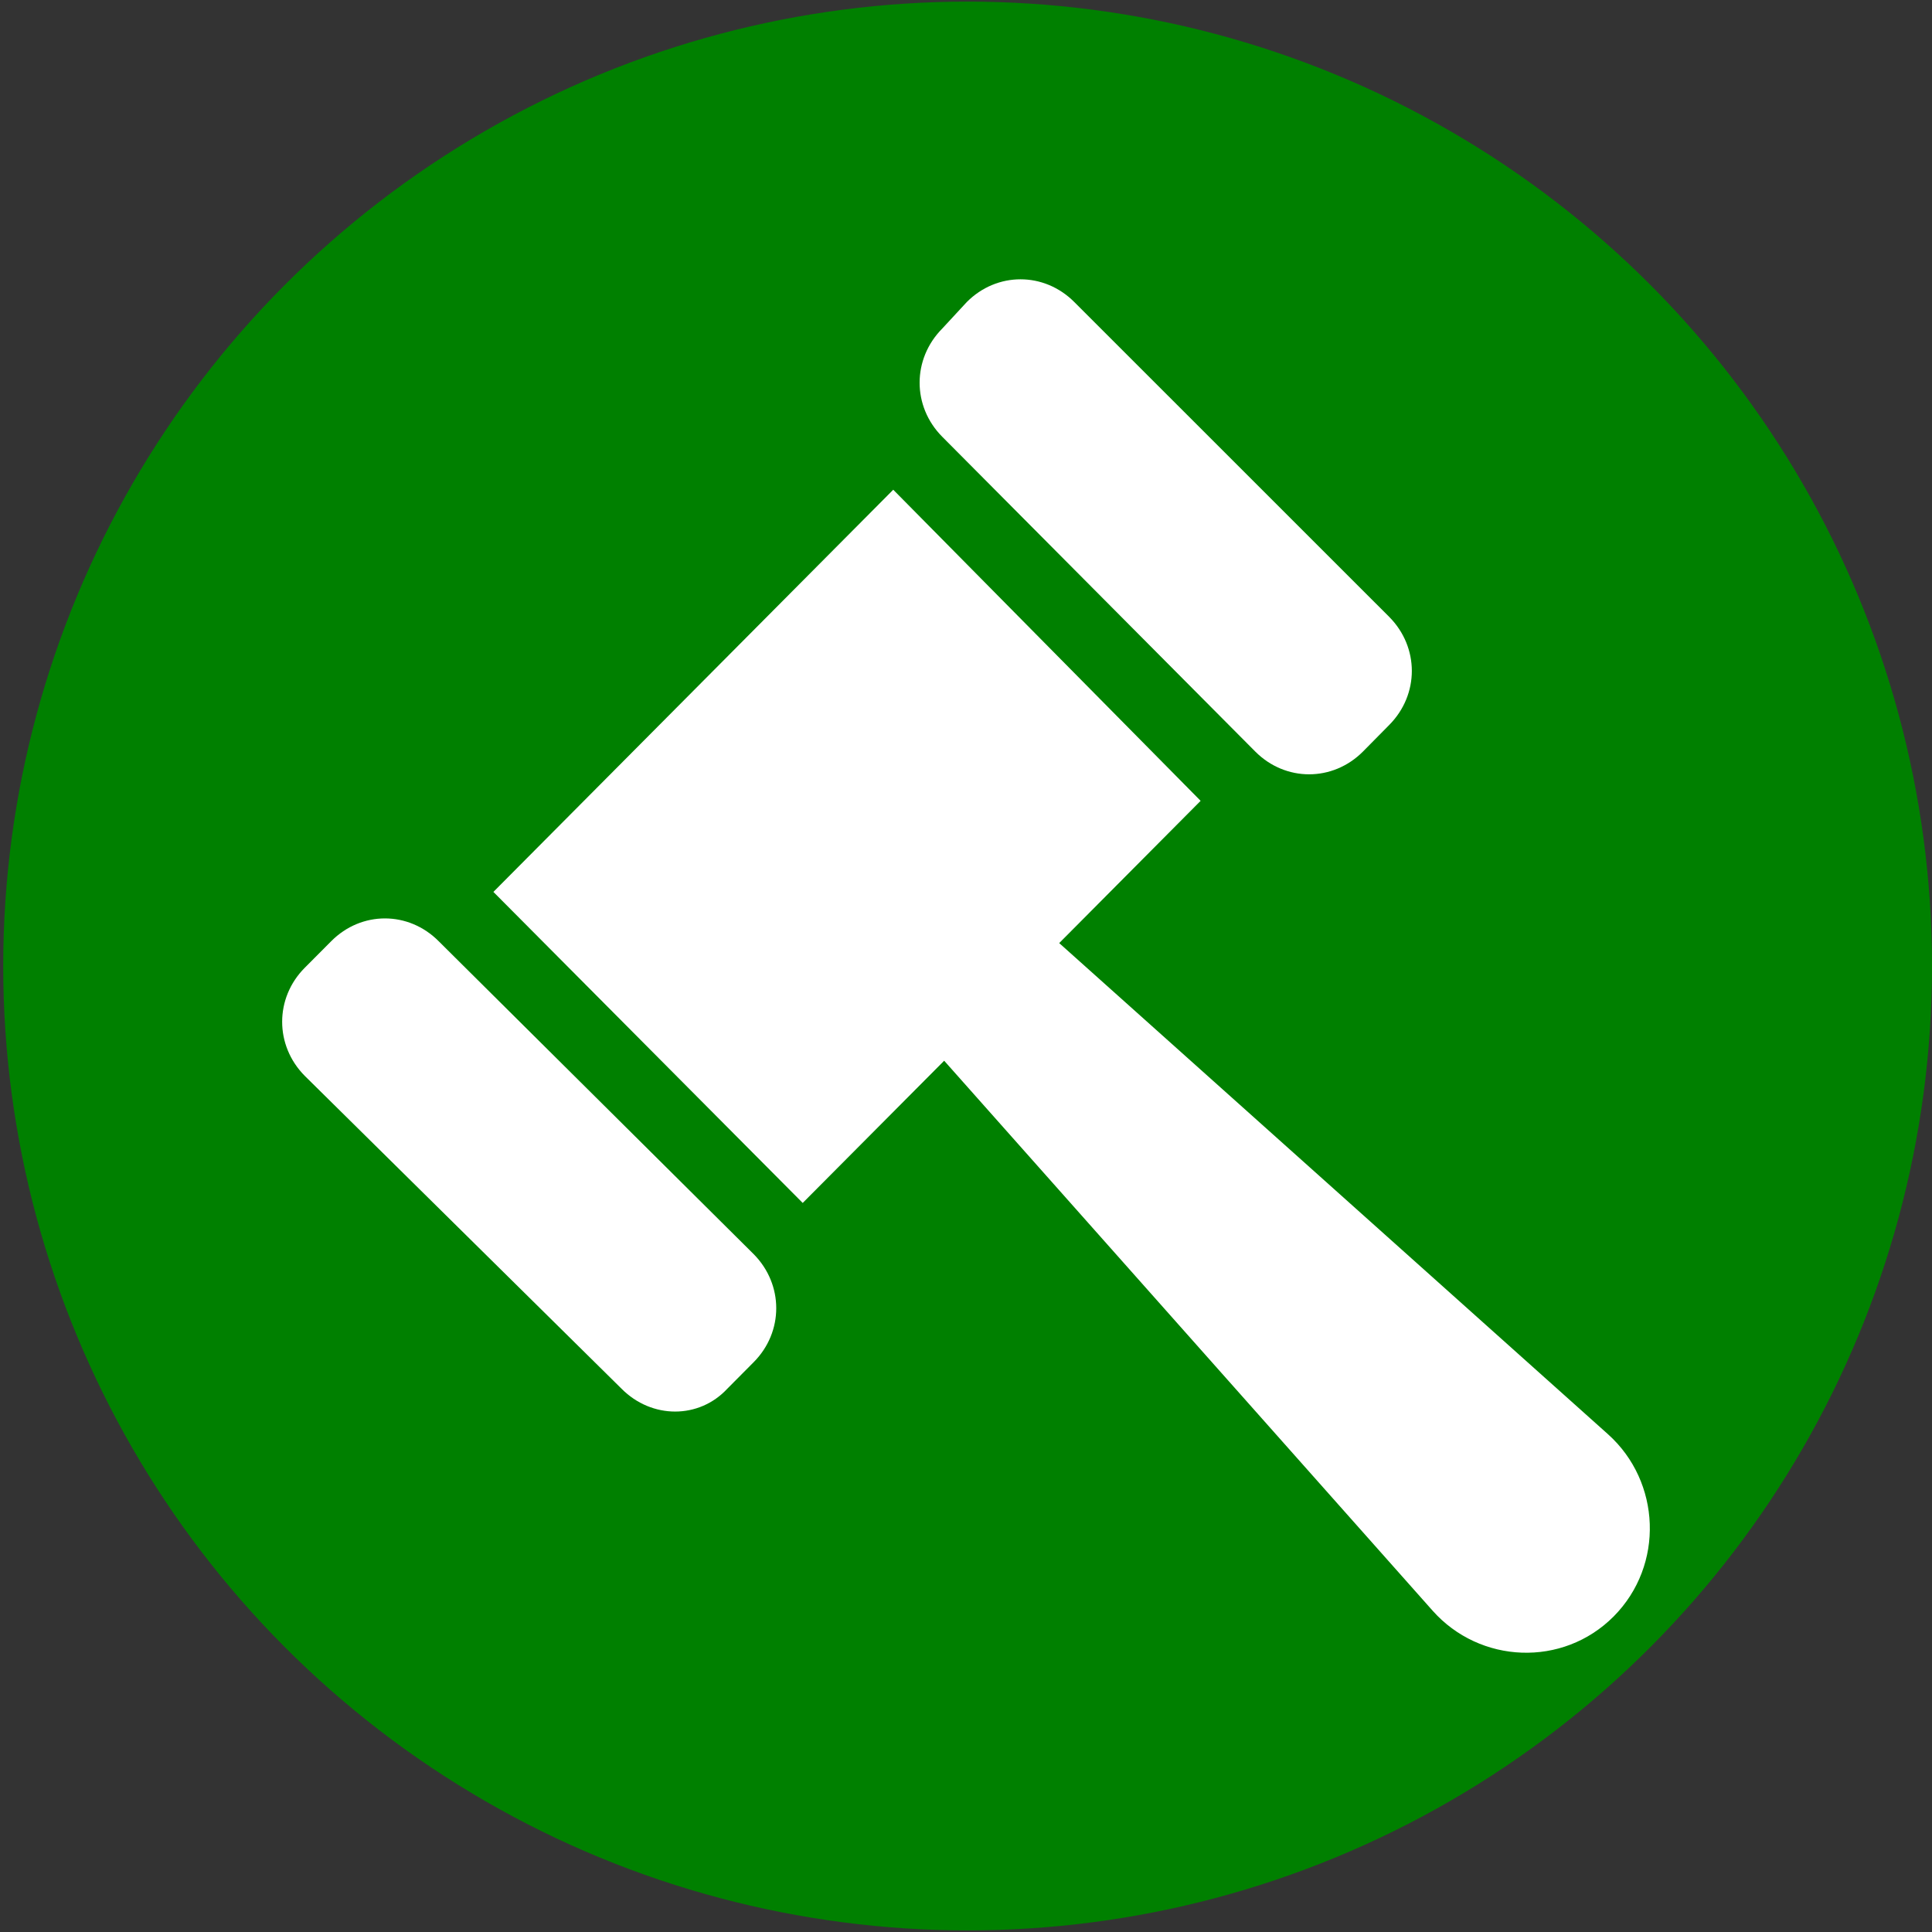
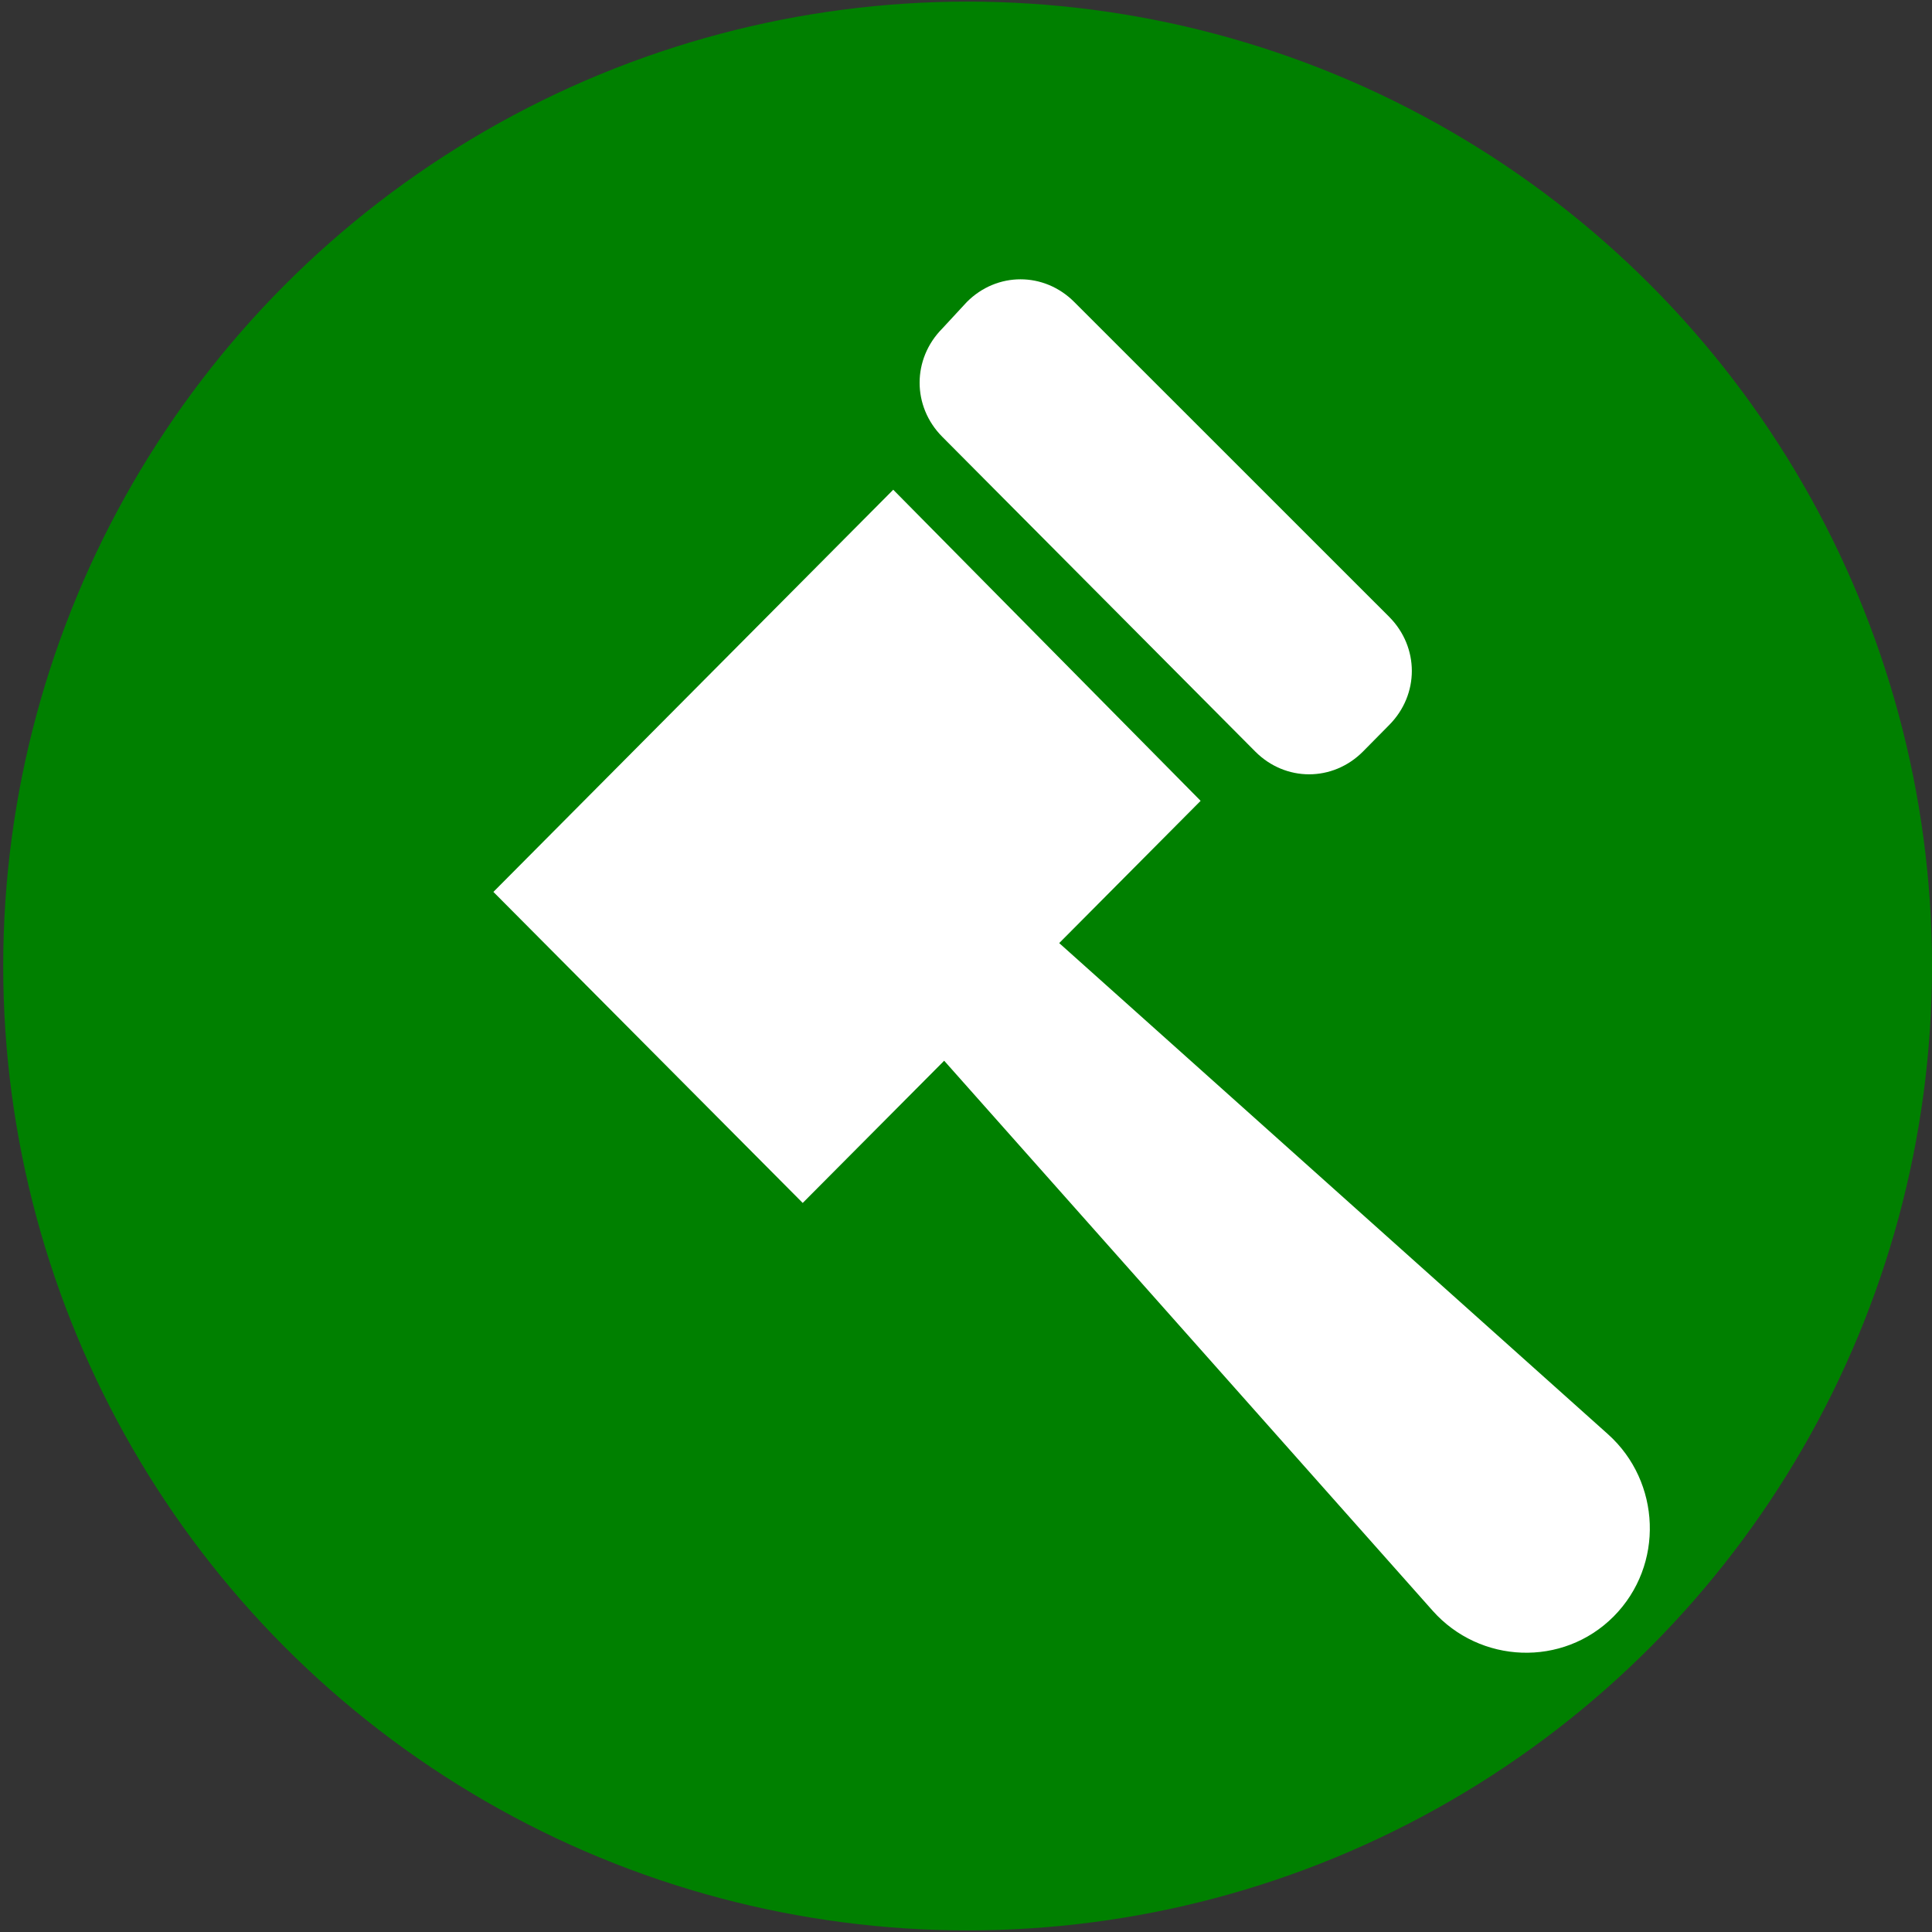
<svg xmlns="http://www.w3.org/2000/svg" version="1.1" x="0px" y="0px" width="50px" height="50px" font-weight="600" viewBox="0 0 100 100" class="SmallLogoImg EditableLogoImg" data-toggle="modal" data-target="#Modal_EditIcon" data-sourceid="2754" data-title="Hearing Applications" id="NewSmallIcon2754" style="width: 60px; height: 60px;">
  <rect x="0" y="0" width="100" height="100" fill="#333333" stroke="none" />
  <circle id="Background_Small" cx="50.083" cy="50" r="49.917" fill="green" />
  <g id="Icon_Court_Small" fill="#ffffff">
-     <path d="M32.174,71.883c1.563,1.572,4.005,1.572,5.468,0l1.366-1.375c1.56-1.568,1.56-4.021,0-5.596L22.706,48.717   c-1.564-1.573-4.002-1.573-5.563,0l-1.369,1.375c-1.559,1.567-1.559,4.022,0,5.594L32.174,71.883z" />
    <path d="M64.975,38.903c1.563,1.567,4.006,1.567,5.569,0l1.36-1.377c1.563-1.573,1.563-4.025,0-5.598L55.605,15.633   c-1.563-1.568-4.004-1.568-5.563,0l-1.272,1.374c-1.561,1.576-1.561,4.028,0,5.599L64.975,38.903z" />
    <path d="M83.23,74.236L54.824,48.814l7.32-7.363L46.234,25.348L25.538,46.165l16.01,16.099l7.322-7.361   l25.282,28.466c2.443,2.751,6.738,2.942,9.371,0.298C86.159,81.009,85.967,76.689,83.23,74.236z" />
  </g>
</svg>